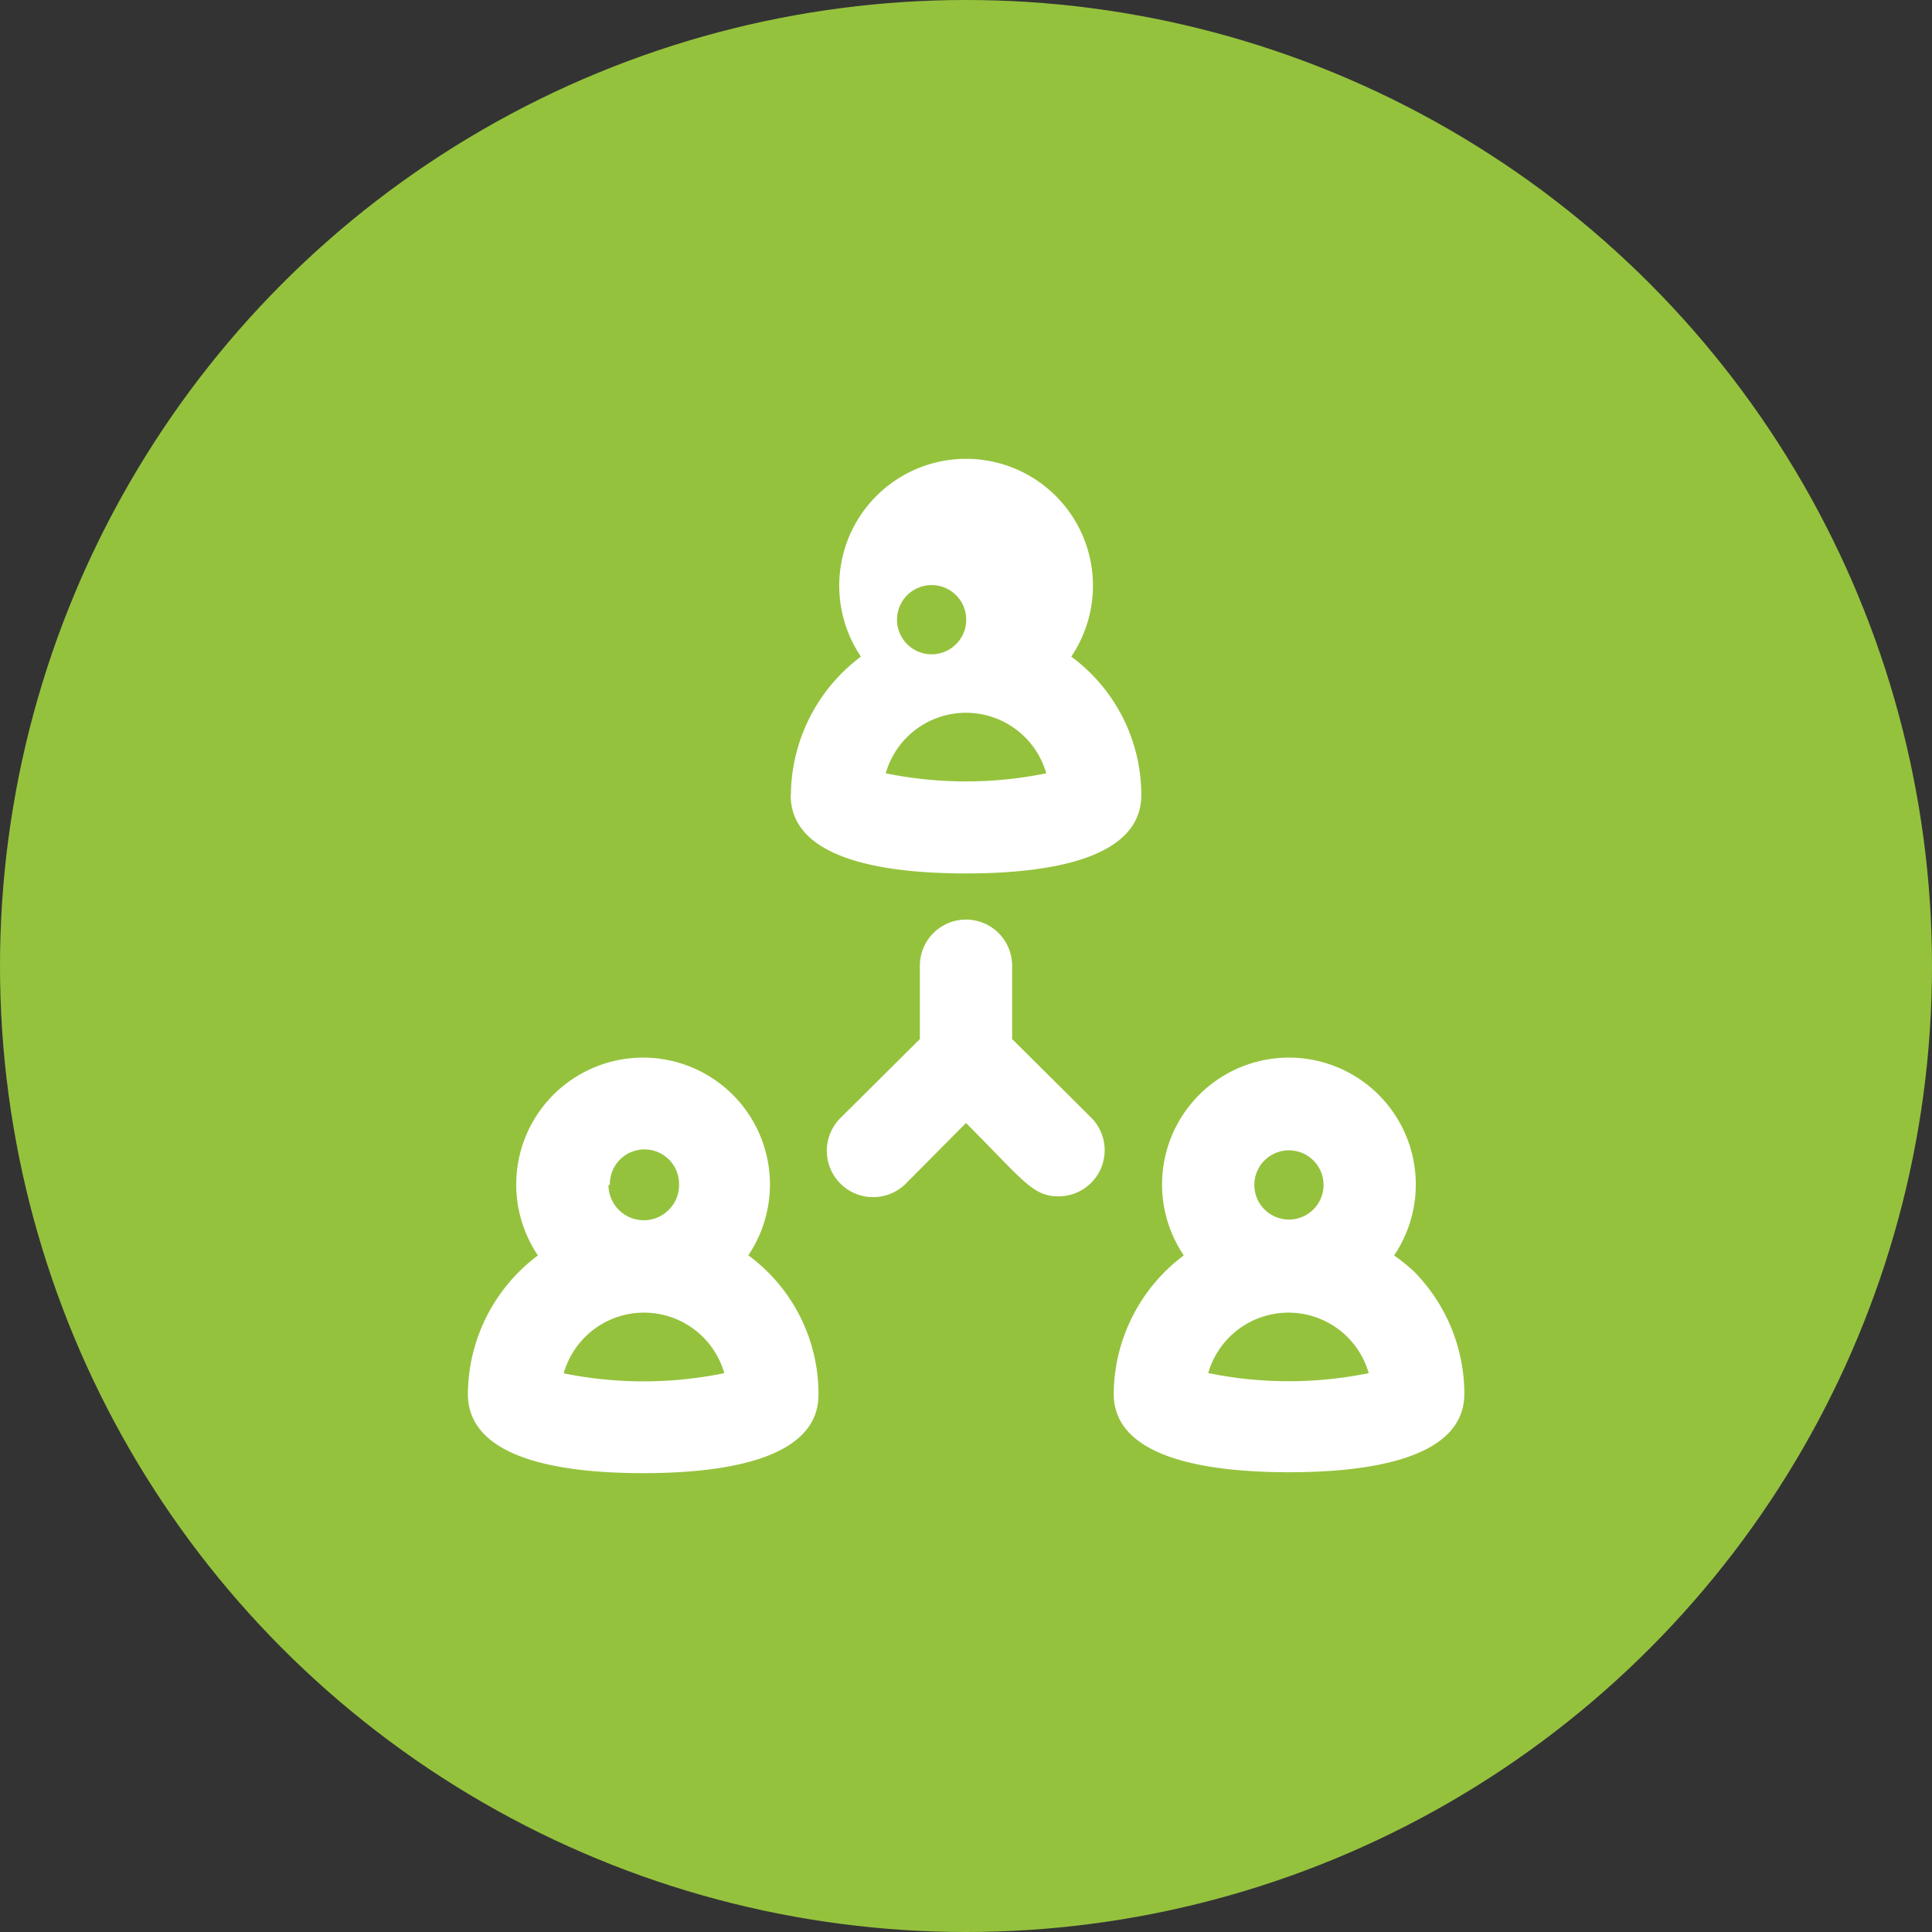
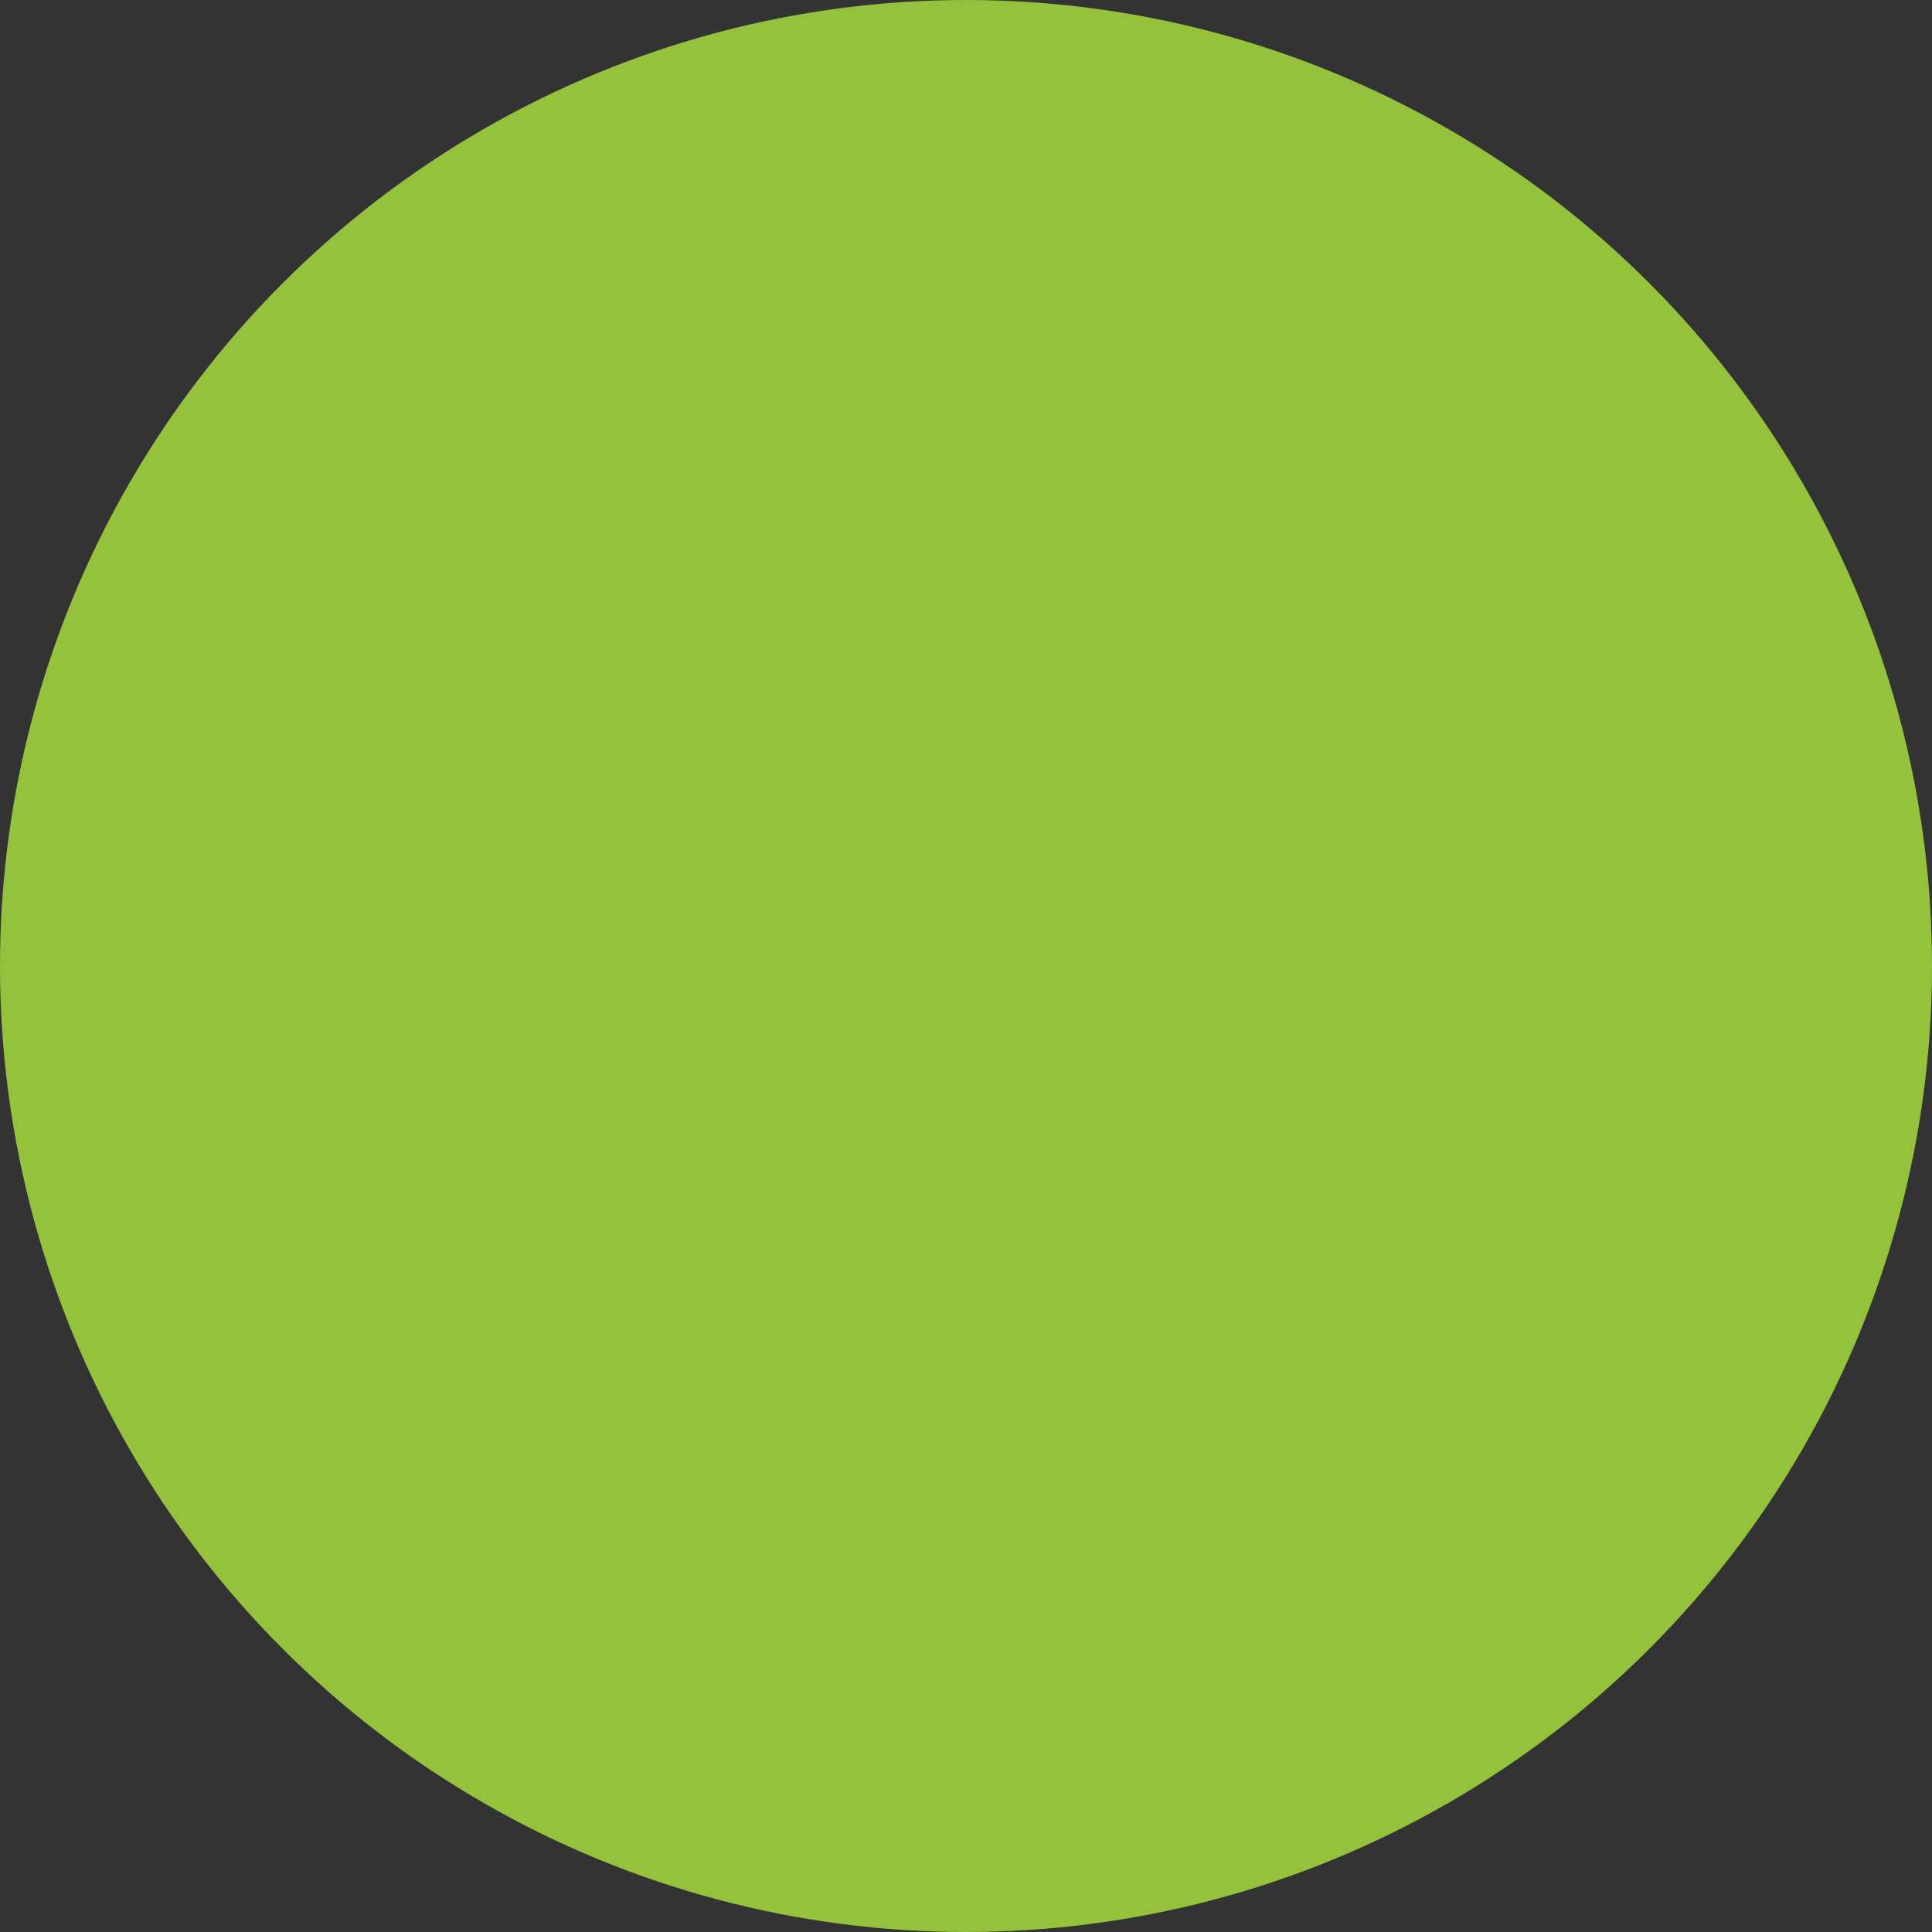
<svg xmlns="http://www.w3.org/2000/svg" width="80" height="80" viewBox="0 0 80 80">
  <rect x="0" y="0" width="80" height="80" fill="#333333" stroke="none" />
  <defs>
    <clipPath id="clip-path">
-       <rect id="Rectangle_140" data-name="Rectangle 140" width="42" height="42" transform="translate(363 1589)" fill="#fff" />
-     </clipPath>
+       </clipPath>
  </defs>
  <g id="Group_103" data-name="Group 103" transform="translate(-344 -1570)">
    <circle id="Ellipse_61" data-name="Ellipse 61" cx="40" cy="40" r="40" transform="translate(344 1570)" fill="#95c23d" />
    <g id="Mask_Group_62" data-name="Mask Group 62" clip-path="url(#clip-path)">
      <g id="connection" transform="translate(361.078 1587.066)">
-         <path id="Path_235" data-name="Path 235" d="M41.432,35.548a8.08,8.08,0,0,0-.783-.63,5.253,5.253,0,1,0-8.71,0,7.22,7.22,0,0,0-2.9,5.731c0,2.693,3.954,3.247,7.259,3.247s7.259-.554,7.259-3.247a7.22,7.22,0,0,0-2.12-5.1ZM34.861,32a1.433,1.433,0,1,1,1.433,1.433A1.433,1.433,0,0,1,34.861,32Zm-1.91,7.793a3.457,3.457,0,0,1,6.647,0,16.58,16.58,0,0,1-6.628,0Z" fill="#fff" />
-         <path id="Path_236" data-name="Path 236" d="M15.663,15.854c0,2.693,3.954,3.247,7.259,3.247s7.259-.554,7.259-3.247a7.125,7.125,0,0,0-2.9-5.731,5.253,5.253,0,1,0-8.71,0,7.22,7.22,0,0,0-2.9,5.731Zm3.935-.9a3.457,3.457,0,0,1,6.647,0,16.58,16.58,0,0,1-6.647,0Zm1.91-7.793a1.433,1.433,0,1,1-.019,0Z" fill="#fff" />
        <path id="Path_237" data-name="Path 237" d="M13.906,34.918a5.253,5.253,0,1,0-8.71,0,7.22,7.22,0,0,0-2.9,5.731c0,2.732,3.954,3.285,7.259,3.285s7.259-.554,7.259-3.247a7.125,7.125,0,0,0-2.9-5.769ZM8.176,32a1.433,1.433,0,1,1,2.865,0,1.461,1.461,0,0,1-2.923,0Zm-1.91,7.793a3.457,3.457,0,0,1,6.647,0,16.58,16.58,0,0,1-6.686,0Z" fill="#fff" />
-         <path id="Path_238" data-name="Path 238" d="M24.832,25.959V22.922a1.91,1.91,0,1,0-3.82,0v3.037l-3.266,3.247a1.918,1.918,0,1,0,2.712,2.712l2.464-2.483c2.35,2.35,2.751,3.037,3.82,3.037A1.91,1.91,0,0,0,28.1,29.207Z" fill="#fff" />
      </g>
    </g>
  </g>
</svg>